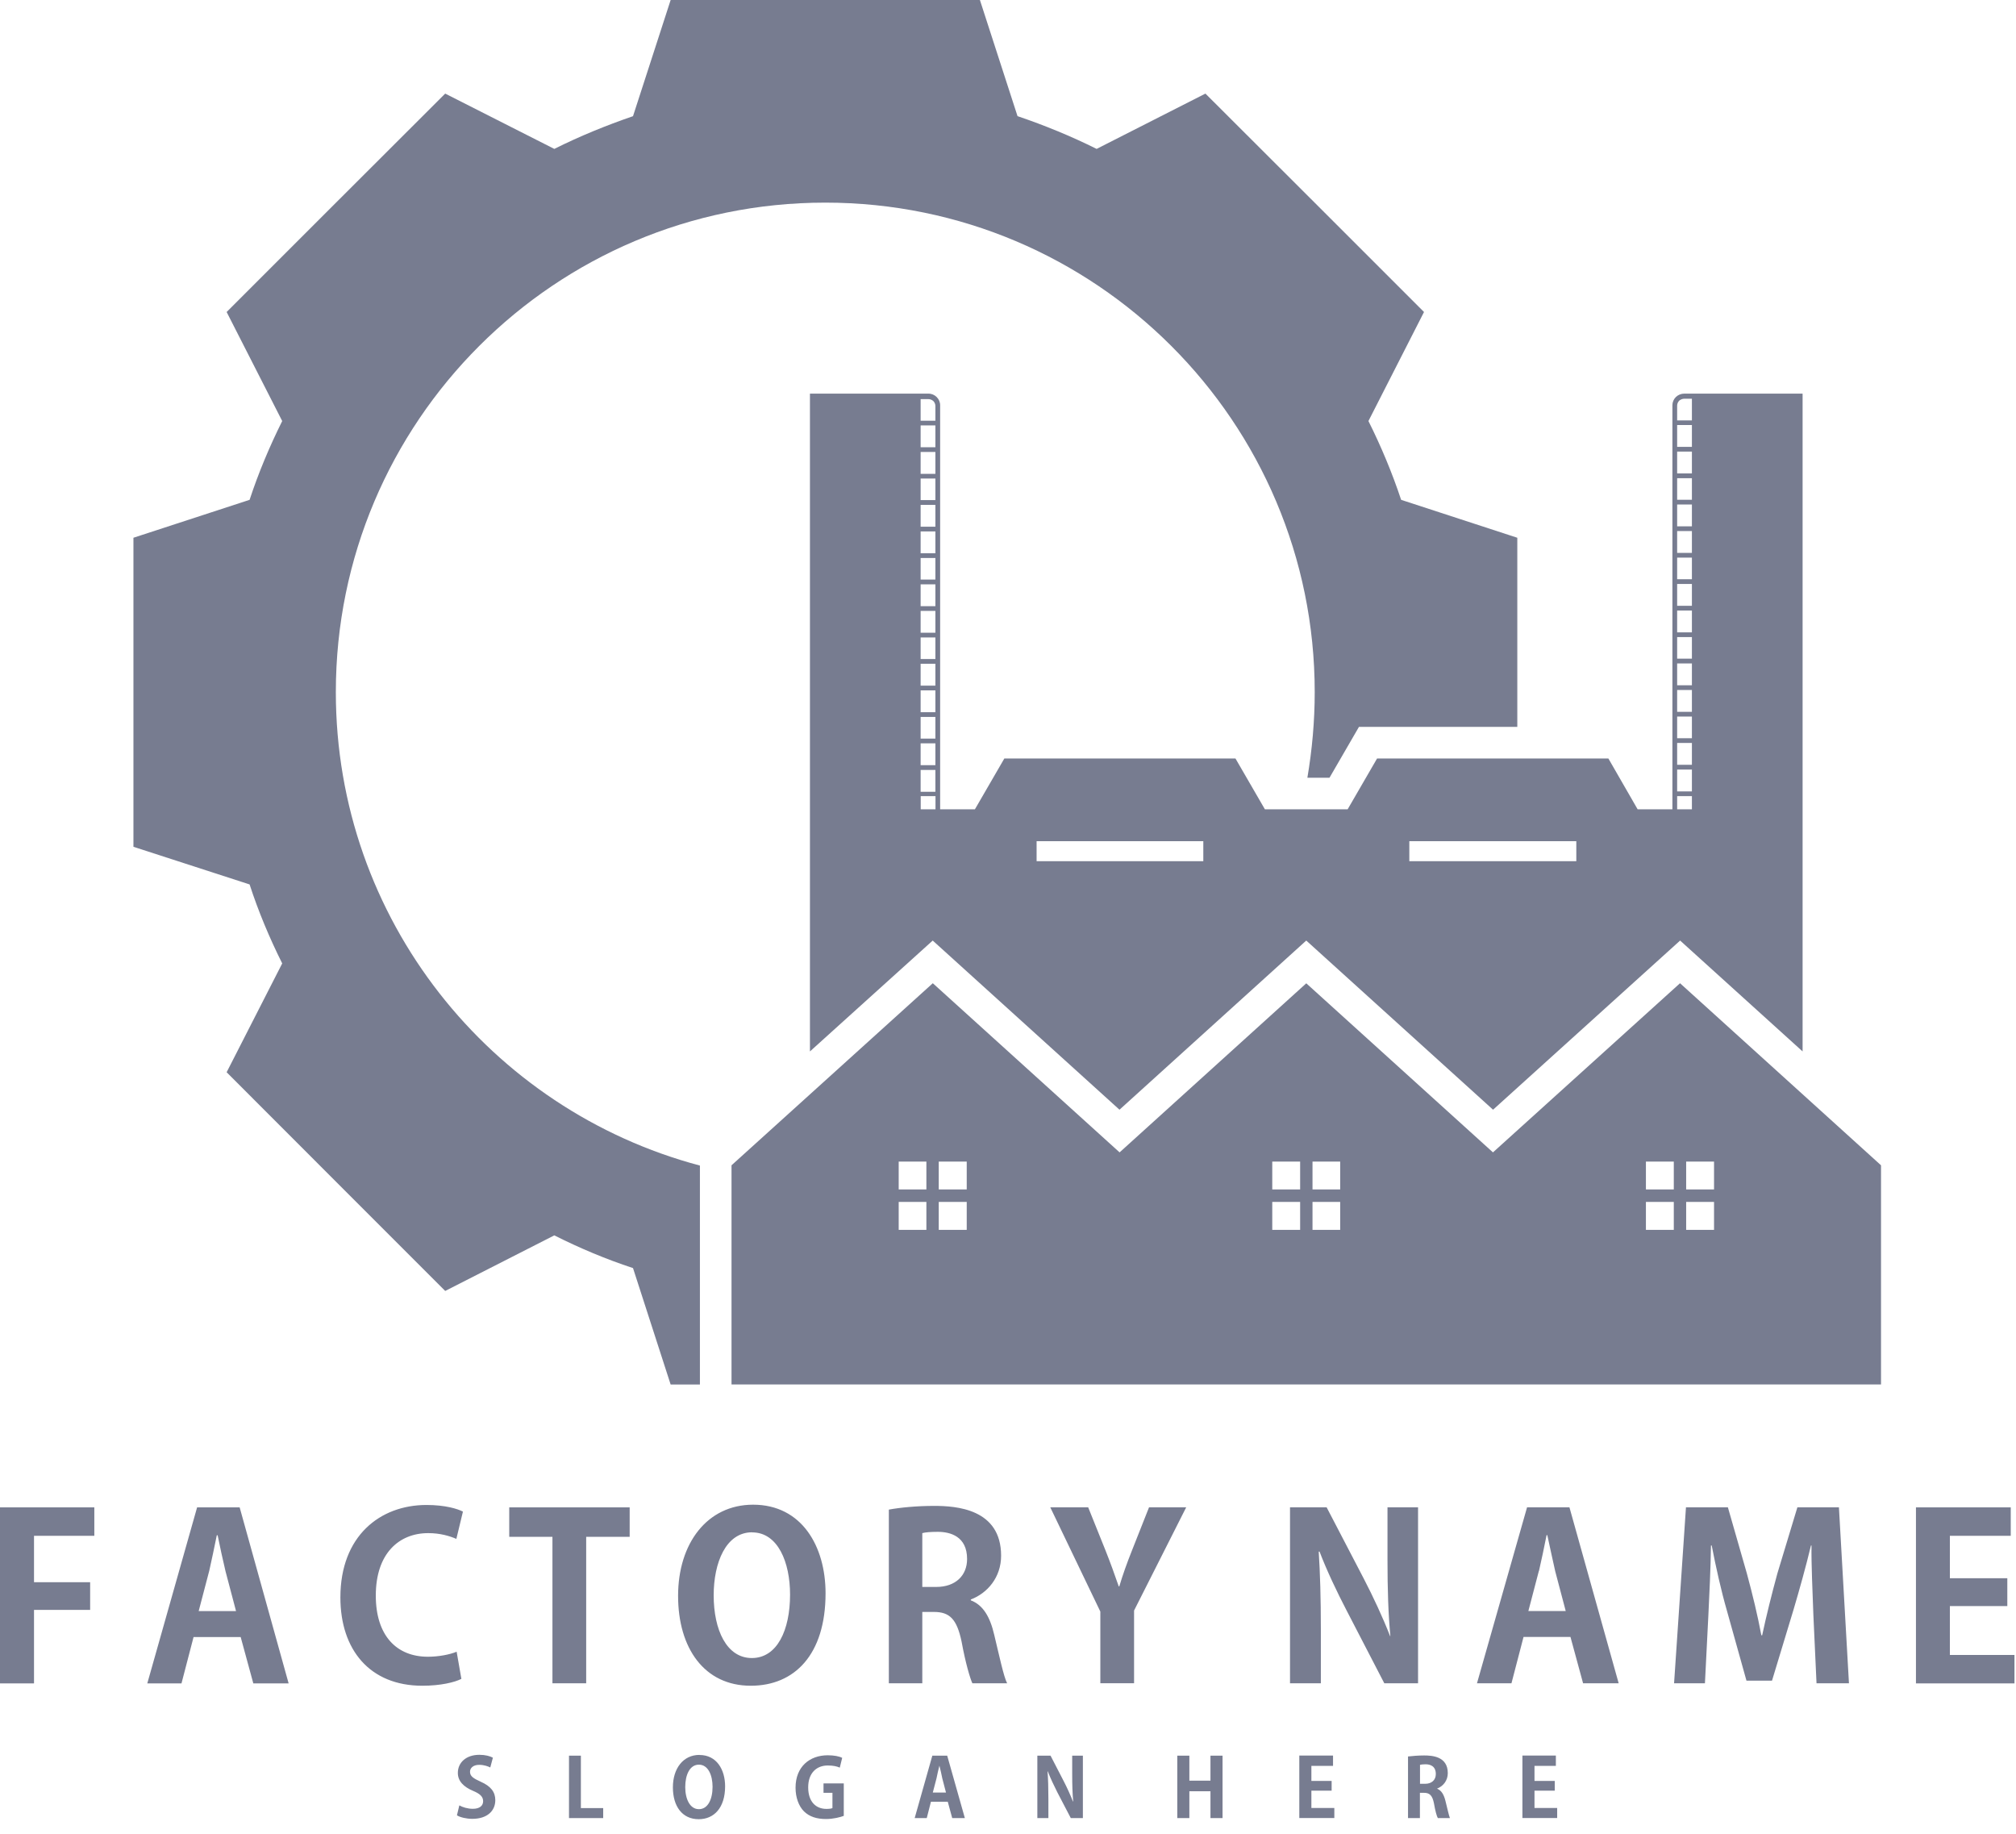
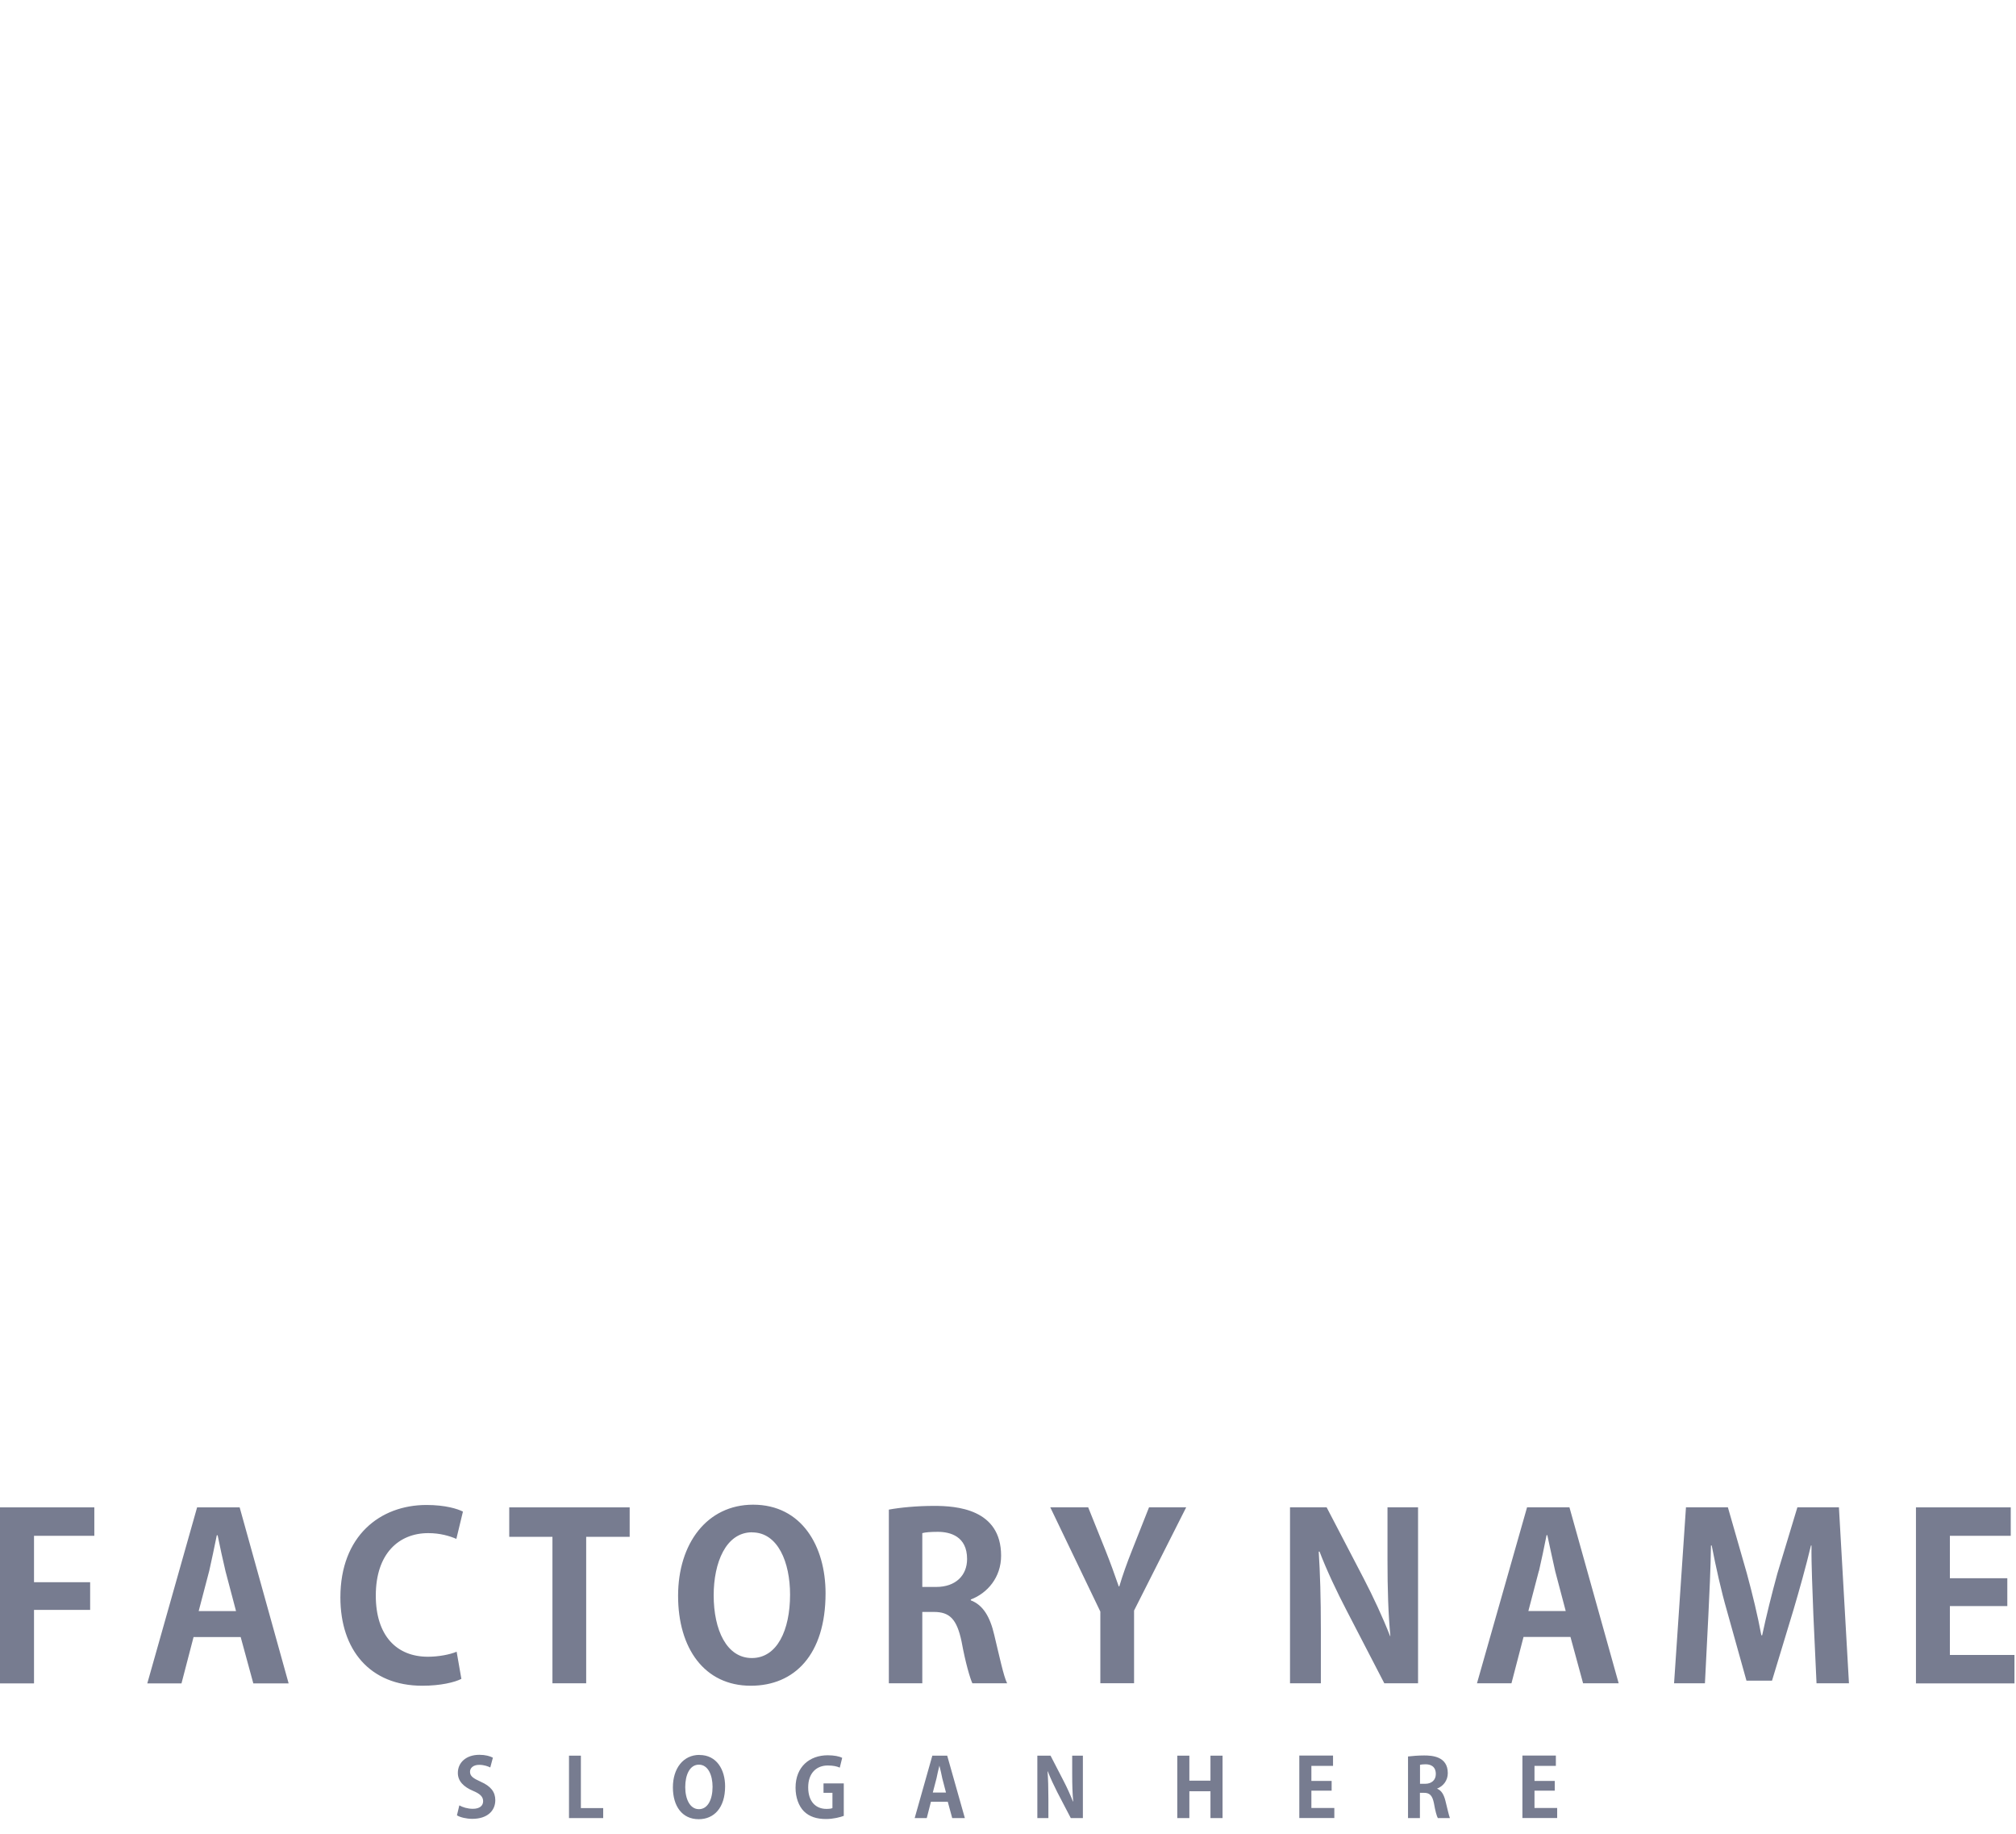
<svg xmlns="http://www.w3.org/2000/svg" width="133" height="121" viewBox="0 0 133 121" fill="none">
-   <path fill-rule="evenodd" clip-rule="evenodd" d="M67.136 7.664C68.926 8.271 70.661 8.982 72.347 9.822L79.525 6.174L86.735 13.372L93.945 20.581L90.279 27.773C91.112 29.44 91.842 31.181 92.436 32.971L100.1 35.472V47.948H89.653L87.71 51.302H86.251C86.563 49.456 86.735 47.58 86.735 45.655C86.735 27.828 72.279 13.366 54.445 13.366C36.611 13.366 22.156 27.822 22.156 45.655C22.156 60.632 32.357 73.218 46.175 76.885V91.328H44.244L41.761 83.647C39.971 83.058 38.236 82.328 36.569 81.489L29.371 85.155L22.162 77.945L14.952 70.729L18.618 63.55C17.785 61.883 17.055 60.148 16.466 58.34L8.803 55.857V35.472L16.466 32.971C17.055 31.181 17.785 29.446 18.618 27.773L14.952 20.581L22.162 13.372L29.371 6.174L36.569 9.822C38.236 8.988 39.977 8.277 41.761 7.664L44.244 0.001H64.647L67.129 7.664H67.136Z" fill="#777C90" />
-   <path fill-rule="evenodd" clip-rule="evenodd" d="M60.742 53.386H61.717V52.515H60.742V53.386ZM68.387 55.489H79.385V56.807H68.387V55.489ZM92.976 55.489H103.993V56.807H92.976V55.489ZM81.506 50.032L83.449 53.386H88.906L90.849 50.032H106.108L108.039 53.386H110.332V26.73C110.332 26.522 110.418 26.332 110.559 26.191C110.7 26.05 110.908 25.964 111.117 25.964H118.921V69.356L110.841 62.042L98.5 73.2L86.177 62.042L73.855 73.2L61.533 62.042L53.434 69.356V25.964H61.238C61.465 25.964 61.655 26.05 61.796 26.191C61.937 26.332 62.023 26.522 62.023 26.73V53.386H64.316L66.259 50.032H81.5H81.506ZM111.619 53.386V52.515H110.645V53.386H111.619ZM111.619 52.203V50.762H110.645V52.203H111.619ZM111.619 50.449V49.009H110.645V50.449H111.619ZM111.619 48.696V47.268H110.645V48.696H111.619ZM111.619 46.955V45.514H110.645V46.955H111.619ZM111.619 45.202V43.761H110.645V45.202H111.619ZM111.619 43.448V42.026H110.645V43.448H111.619ZM111.619 41.713V40.273H110.645V41.713H111.619ZM111.619 39.96V38.519H110.645V39.96H111.619ZM111.619 38.207V36.784H110.645V38.207H111.619ZM111.619 36.472V35.031H110.645V36.472H111.619ZM111.619 34.718V33.278H110.645V34.718H111.619ZM111.619 32.965V31.543H110.645V32.965H111.619ZM111.619 31.23V29.789H110.645V31.23H111.619ZM111.619 29.477V28.036H110.645V29.477H111.619ZM111.619 27.723V26.301H111.117C110.994 26.301 110.871 26.356 110.786 26.424C110.7 26.509 110.645 26.632 110.645 26.755V27.73H111.619V27.723ZM60.736 52.227V50.787H61.71V52.227H60.736ZM60.736 50.474V49.033H61.71V50.474H60.736ZM60.736 48.721V47.292H61.71V48.721H60.736ZM60.736 46.98V45.539H61.71V46.98H60.736ZM60.736 45.226V43.785H61.71V45.226H60.736ZM60.736 43.473V42.05H61.71V43.473H60.736ZM60.736 41.738V40.297H61.71V41.738H60.736ZM60.736 39.984V38.544H61.71V39.984H60.736ZM60.736 38.231V36.809H61.71V38.231H60.736ZM60.736 36.496V35.056H61.71V36.496H60.736ZM60.736 34.743V33.302H61.71V34.743H60.736ZM60.736 32.989V31.567H61.71V32.989H60.736ZM60.736 31.255V29.814H61.71V31.255H60.736ZM60.736 29.501V28.061H61.71V29.501H60.736ZM60.736 27.748V26.326H61.238C61.379 26.326 61.483 26.381 61.569 26.448C61.655 26.534 61.71 26.657 61.71 26.779V27.754H60.736V27.748Z" fill="#777C90" />
-   <path fill-rule="evenodd" clip-rule="evenodd" d="M86.184 64.857L73.862 76.015L61.539 64.857L48.26 76.867V91.323H124.095V76.867L110.835 64.857L98.494 76.015L86.172 64.857H86.184ZM108.585 76.621H110.424V78.461H108.585V76.621ZM110.424 79.282V81.127H108.585V79.282H110.424ZM111.24 76.621H113.079V78.461H111.24V76.621ZM113.079 79.282V81.127H111.24V79.282H113.079ZM83.934 76.621H85.773V78.461H83.934V76.621ZM85.773 79.282V81.127H83.934V79.282H85.773ZM86.589 76.621H88.415V78.461H86.589V76.621ZM88.415 79.282V81.127H86.589V79.282H88.415ZM59.289 76.621H61.116V78.461H59.289V76.621ZM61.116 79.282V81.127H59.289V79.282H61.116ZM61.931 76.621H63.777V78.461H61.931V76.621ZM63.777 79.282V81.127H61.931V79.282H63.777Z" fill="#777C90" />
  <path d="M2.244 106.194H5.947V104.367H2.244V101.308H6.223V99.432H0V111.044H2.244V106.194ZM13.003 99.432L9.717 111.044H11.973L12.77 107.984H15.878L16.712 111.044H19.042L15.811 99.432H12.997H13.003ZM13.8 103.638C13.959 102.957 14.149 102.007 14.303 101.271H14.358C14.499 101.983 14.707 102.92 14.879 103.65L15.572 106.274H13.107L13.8 103.632V103.638ZM30.536 99.708C30.205 99.536 29.39 99.273 28.139 99.273C25.062 99.273 22.456 101.327 22.456 105.373C22.456 108.812 24.387 111.197 27.863 111.197C29.065 111.197 30.003 110.97 30.438 110.743L30.126 108.953C29.672 109.143 28.924 109.284 28.231 109.284C26.147 109.284 24.792 107.874 24.792 105.25C24.792 102.455 26.337 101.13 28.25 101.13C29.047 101.13 29.66 101.32 30.107 101.51L30.543 99.702L30.536 99.708ZM33.596 99.432V101.376H36.446V111.037H38.672V101.376H41.541V99.432H33.602H33.596ZM49.688 99.254C46.648 99.254 44.735 101.811 44.735 105.268C44.735 108.726 46.47 111.197 49.529 111.197C52.416 111.197 54.464 109.149 54.464 105.097C54.464 102.007 52.901 99.254 49.682 99.254H49.688ZM49.621 101.081C51.325 101.081 52.122 103.061 52.122 105.183C52.122 107.531 51.27 109.37 49.602 109.37C47.935 109.37 47.083 107.512 47.083 105.232C47.083 103.092 47.88 101.075 49.621 101.075V101.081ZM58.639 111.037H60.846V106.329H61.612C62.654 106.329 63.127 106.801 63.439 108.291C63.697 109.701 63.997 110.706 64.15 111.037H66.443C66.216 110.602 65.922 109.21 65.591 107.837C65.315 106.654 64.861 105.875 64.046 105.563V105.508C65.144 105.091 66.045 104.048 66.045 102.62C66.045 99.53 63.09 99.334 61.631 99.334C60.484 99.334 59.405 99.438 58.639 99.579V111.031V111.037ZM60.846 101.13C61.036 101.075 61.385 101.045 61.87 101.045C62.685 101.045 63.801 101.339 63.801 102.835C63.801 103.932 63.035 104.68 61.766 104.68H60.846V101.136V101.13ZM74.677 102.277C74.346 103.111 74.07 103.877 73.843 104.643H73.806C73.53 103.846 73.266 103.111 72.935 102.277L71.789 99.426H69.288L72.592 106.305V111.031H74.817V106.237L78.257 99.426H75.805L74.677 102.277ZM91.536 99.426V102.921C91.536 104.796 91.585 106.446 91.726 107.923H91.707C91.241 106.721 90.579 105.299 89.972 104.134L87.52 99.426H85.105V111.037H87.14V107.476C87.14 105.41 87.091 103.773 86.999 102.35H87.054C87.538 103.619 88.219 105.042 88.844 106.243L91.327 111.037H93.552V99.426H91.536ZM100.744 99.426L97.439 111.037H99.714L100.511 107.978H103.607L104.44 111.037H106.788L103.539 99.426H100.744ZM101.528 103.632C101.682 102.951 101.89 102.001 102.031 101.265H102.08C102.24 101.976 102.43 102.914 102.601 103.644L103.294 106.268H100.83L101.522 103.625L101.528 103.632ZM118.578 99.426L117.259 103.785C116.879 105.177 116.53 106.58 116.254 107.868H116.199C115.954 106.55 115.623 105.189 115.243 103.785L113.992 99.426H111.227L110.442 111.037H112.478L112.704 106.568C112.772 105.146 112.858 103.423 112.876 101.946H112.925C113.201 103.368 113.55 104.937 113.931 106.255L115.218 110.86H116.904L118.326 106.17C118.706 104.882 119.142 103.337 119.473 101.946H119.509C119.491 103.129 119.577 105.005 119.632 106.519L119.84 111.037H121.98L121.318 99.426H118.571H118.578ZM128.638 109.155V105.943H132.427V104.104H128.638V101.308H132.653V99.432H126.4V111.044H132.899V109.168H128.638V109.155Z" fill="#777C90" />
  <path d="M30.156 119.75C30.346 119.873 30.763 119.977 31.162 119.977C32.136 119.977 32.676 119.456 32.676 118.745C32.676 118.205 32.382 117.825 31.72 117.531C31.217 117.304 31.008 117.163 31.008 116.869C31.008 116.642 31.198 116.415 31.615 116.415C31.946 116.415 32.204 116.519 32.345 116.587L32.517 115.943C32.327 115.839 32.014 115.753 31.628 115.753C30.739 115.753 30.205 116.274 30.205 116.948C30.205 117.488 30.585 117.868 31.211 118.132C31.664 118.322 31.873 118.512 31.873 118.812C31.873 119.112 31.646 119.315 31.192 119.315C30.861 119.315 30.512 119.211 30.303 119.088L30.144 119.75H30.156ZM38.322 119.266V115.808H37.538V119.928H39.794V119.266H38.316H38.322ZM46.145 115.759C45.066 115.759 44.392 116.66 44.392 117.899C44.392 119.137 44.998 120.001 46.096 120.001C47.101 120.001 47.837 119.253 47.837 117.831C47.837 116.734 47.279 115.765 46.151 115.765L46.145 115.759ZM46.108 116.403C46.715 116.403 47.009 117.096 47.009 117.862C47.009 118.696 46.697 119.339 46.108 119.339C45.52 119.339 45.207 118.677 45.207 117.88C45.207 117.083 45.501 116.403 46.108 116.403ZM54.329 117.635V118.26H54.918V119.266C54.85 119.303 54.709 119.321 54.519 119.321C53.827 119.321 53.318 118.849 53.318 117.899C53.318 116.948 53.876 116.458 54.605 116.458C54.967 116.458 55.212 116.513 55.402 116.599L55.561 115.955C55.371 115.851 55.022 115.784 54.605 115.784C53.422 115.784 52.484 116.531 52.484 117.923C52.484 118.567 52.692 119.137 53.042 119.486C53.403 119.836 53.876 119.989 54.501 119.989C54.973 119.989 55.439 119.867 55.666 119.781V117.641H54.329V117.635ZM61.508 115.808L60.343 119.928H61.14L61.416 118.849H62.526L62.82 119.928H63.654L62.489 115.808H61.496H61.508ZM61.784 117.304C61.833 117.059 61.907 116.728 61.974 116.47C62.041 116.715 62.115 117.059 62.164 117.304L62.409 118.242H61.539L61.784 117.304ZM70.735 115.808V117.059C70.735 117.721 70.753 118.309 70.802 118.83H70.784C70.612 118.395 70.385 117.892 70.177 117.494L69.306 115.808H68.436V119.928H69.165V118.677C69.165 117.929 69.147 117.359 69.11 116.85H69.128C69.3 117.304 69.545 117.807 69.754 118.224L70.643 119.928H71.44V115.808H70.728H70.735ZM79.857 115.808V117.457H78.465V115.808H77.668V119.928H78.465V118.156H79.857V119.928H80.654V115.808H79.857ZM86.515 119.266V118.119H87.851V117.476H86.515V116.482H87.943V115.802H85.718V119.922H88.029V119.26H86.515V119.266ZM92.89 119.928H93.675V118.26H93.939C94.319 118.26 94.497 118.432 94.601 118.953C94.687 119.456 94.791 119.824 94.858 119.928H95.655C95.588 119.768 95.484 119.284 95.361 118.8C95.257 118.383 95.104 118.107 94.803 117.984C95.202 117.831 95.514 117.463 95.514 116.961C95.514 115.851 94.472 115.796 93.951 115.796C93.553 115.796 93.154 115.833 92.89 115.863V119.928ZM93.675 116.415C93.743 116.397 93.865 116.378 94.043 116.378C94.337 116.378 94.724 116.482 94.724 117.022C94.724 117.402 94.466 117.666 94.012 117.666H93.681V116.415H93.675ZM101.234 119.266V118.119H102.571V117.476H101.234V116.482H102.644V115.802H100.437V119.922H102.73V119.26H101.234V119.266Z" fill="#777C90" />
</svg>